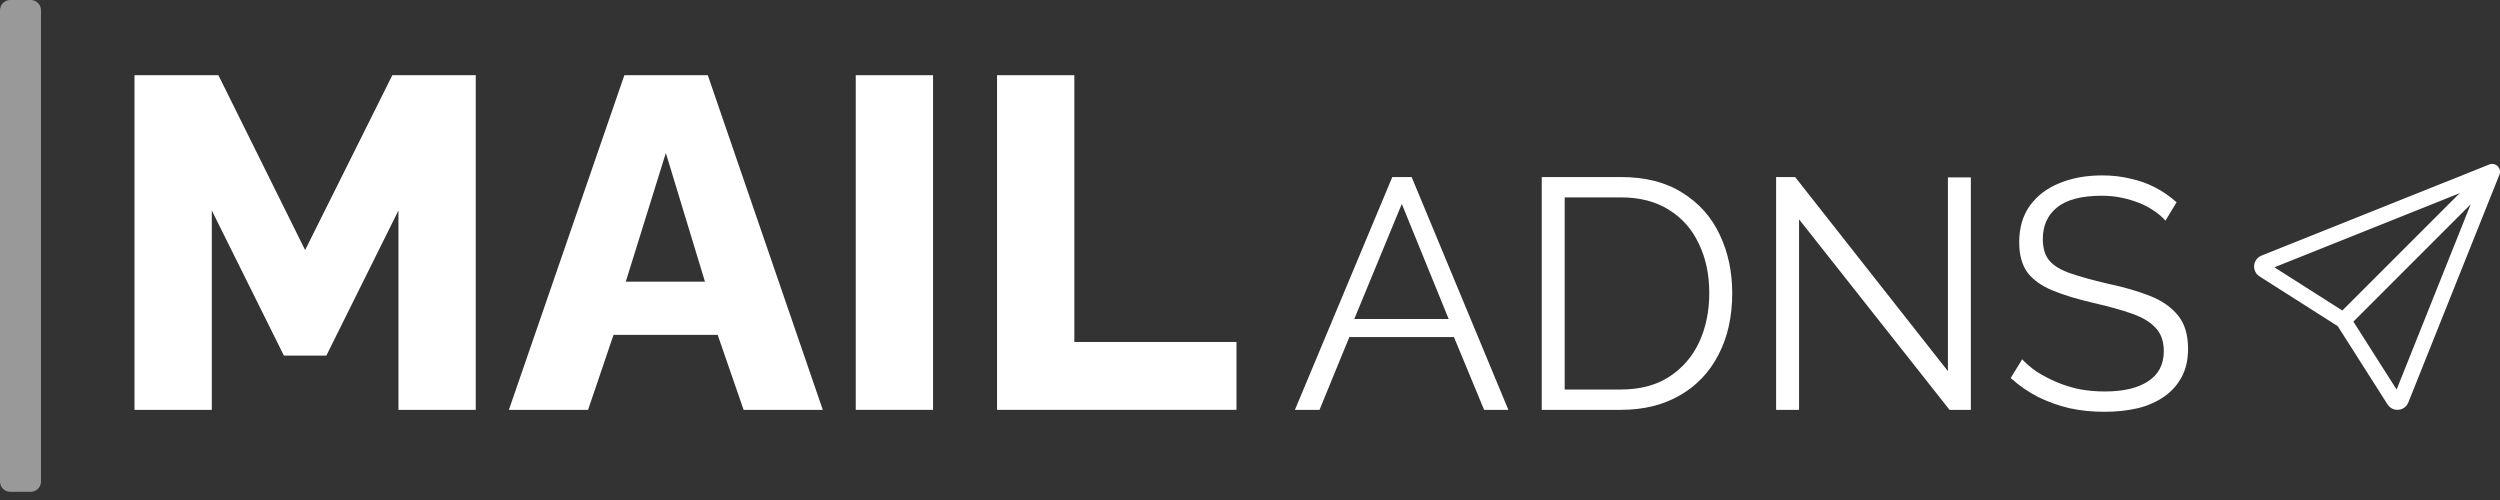
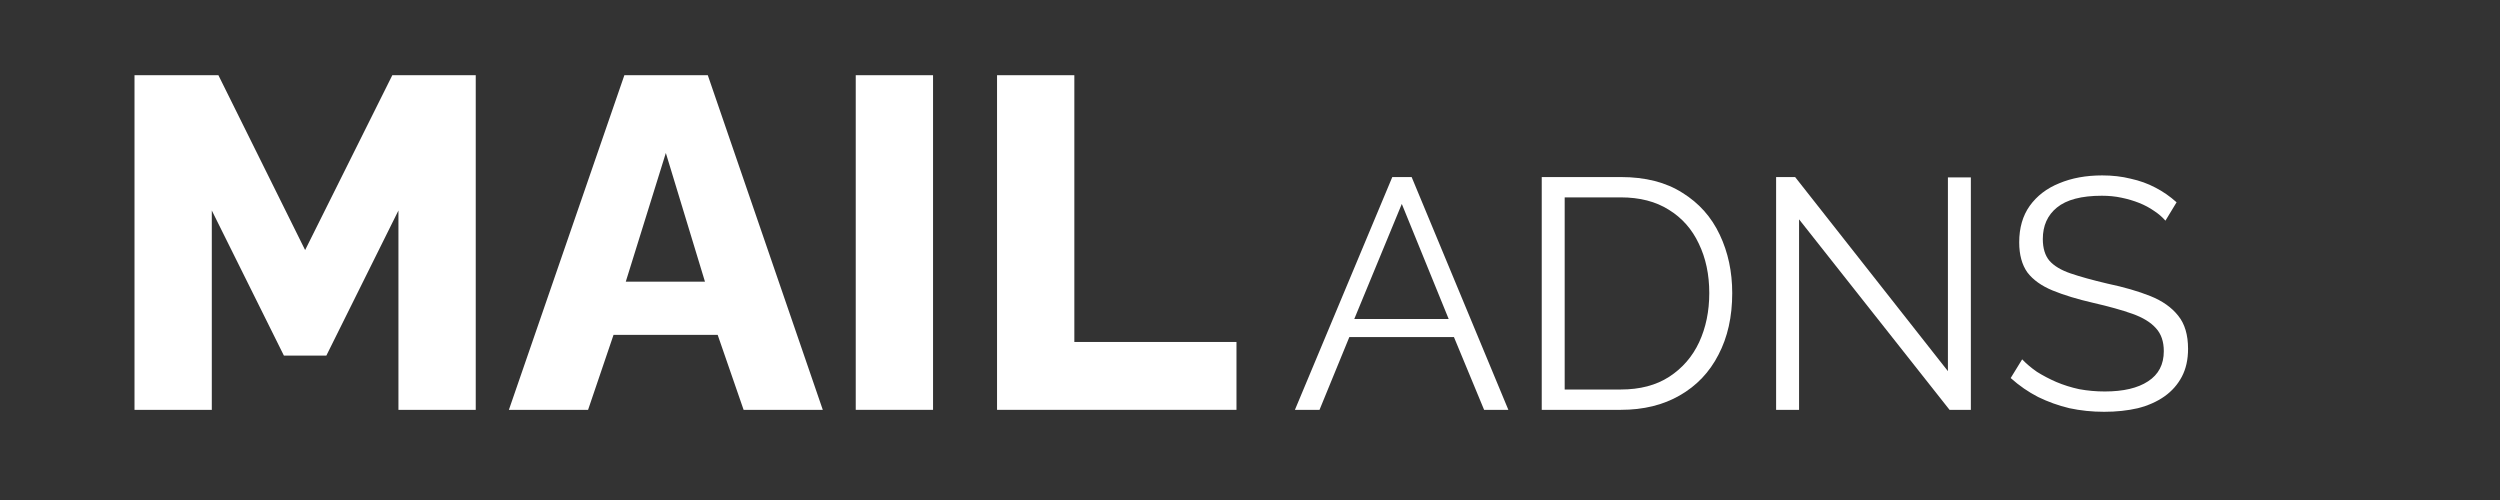
<svg xmlns="http://www.w3.org/2000/svg" width="300" height="60" viewBox="0 0 300 60" fill="none">
  <rect x="0" y="0" width="300" height="60" fill="#333333" stroke="none" />
-   <path d="M299.725 19.945C299.855 20.075 299.944 20.241 299.981 20.421C300.018 20.602 300.001 20.789 299.932 20.96L288.999 48.295C288.903 48.535 288.742 48.745 288.534 48.9C288.326 49.055 288.08 49.15 287.822 49.174C287.564 49.198 287.304 49.151 287.071 49.037C286.838 48.923 286.641 48.746 286.502 48.528L280.531 39.142L271.146 33.17C270.927 33.031 270.75 32.834 270.636 32.601C270.522 32.368 270.474 32.108 270.498 31.849C270.522 31.59 270.617 31.344 270.773 31.136C270.928 30.928 271.138 30.767 271.379 30.671L298.711 19.74C298.882 19.671 299.069 19.654 299.249 19.691C299.43 19.728 299.595 19.817 299.725 19.947V19.945ZM282.406 38.593L287.594 46.745L296.486 24.511L282.406 38.593ZM295.158 23.183L272.927 32.076L281.08 37.263L295.158 23.183Z" fill="white" />
  <path d="M47.813 49.181V25.257L39.16 42.676H34.07L25.416 25.257V49.181H16.141V9.025H26.208L36.615 30.008L47.078 9.025H57.089V49.181H47.813Z" fill="white" />
  <path d="M74.924 9.025H84.935L98.735 49.181H89.233L86.122 40.188H73.623L70.569 49.181H61.067L74.924 9.025ZM84.595 33.797L79.901 18.357L75.094 33.797H84.595Z" fill="white" />
  <path d="M102.689 49.181V9.025H111.965V49.181H102.689Z" fill="white" />
  <path d="M119.645 49.181V9.025H128.921V41.036H148.377V49.181H119.645Z" fill="white" />
  <path d="M167.075 21.246H169.397L181.003 49.181H178.092L174.472 40.446H161.921L158.341 49.181H155.39L167.075 21.246ZM173.843 38.282L168.216 24.472L162.512 38.282H173.843Z" fill="white" />
  <path d="M185.008 49.181V21.246H194.49C197.454 21.246 199.919 21.875 201.887 23.135C203.88 24.367 205.375 26.046 206.372 28.171C207.368 30.269 207.867 32.603 207.867 35.174C207.867 38.007 207.316 40.472 206.214 42.571C205.139 44.669 203.591 46.295 201.572 47.449C199.578 48.603 197.218 49.181 194.49 49.181H185.008ZM205.113 35.174C205.113 32.944 204.693 30.964 203.854 29.233C203.041 27.502 201.847 26.151 200.273 25.18C198.7 24.184 196.772 23.685 194.49 23.685H187.762V46.741H194.49C196.798 46.741 198.739 46.23 200.313 45.207C201.887 44.184 203.08 42.807 203.893 41.075C204.706 39.318 205.113 37.351 205.113 35.174Z" fill="white" />
  <path d="M215.887 26.321V49.181H213.133V21.246H215.415L233.749 44.538V21.285H236.503V49.181H233.946L215.887 26.321Z" fill="white" />
  <path d="M259.853 26.479C259.459 26.033 259 25.64 258.476 25.299C257.951 24.931 257.361 24.616 256.705 24.354C256.049 24.092 255.341 23.882 254.58 23.725C253.846 23.567 253.059 23.489 252.22 23.489C249.78 23.489 247.984 23.961 246.83 24.905C245.702 25.823 245.138 27.082 245.138 28.682C245.138 29.784 245.4 30.649 245.925 31.279C246.476 31.908 247.328 32.42 248.482 32.813C249.636 33.207 251.105 33.613 252.889 34.033C254.882 34.453 256.6 34.951 258.043 35.528C259.485 36.105 260.6 36.892 261.387 37.889C262.174 38.859 262.567 40.184 262.567 41.862C262.567 43.148 262.318 44.262 261.82 45.207C261.321 46.151 260.626 46.938 259.735 47.567C258.843 48.197 257.78 48.669 256.548 48.984C255.315 49.272 253.964 49.416 252.495 49.416C251.053 49.416 249.662 49.272 248.325 48.984C247.013 48.669 245.767 48.223 244.587 47.646C243.407 47.043 242.305 46.282 241.282 45.364L242.659 43.121C243.158 43.646 243.748 44.144 244.43 44.617C245.138 45.062 245.912 45.469 246.751 45.836C247.617 46.203 248.535 46.492 249.505 46.702C250.502 46.885 251.525 46.977 252.574 46.977C254.803 46.977 256.535 46.571 257.767 45.758C259.026 44.944 259.656 43.738 259.656 42.138C259.656 40.984 259.341 40.066 258.712 39.384C258.082 38.675 257.138 38.099 255.879 37.653C254.62 37.207 253.072 36.774 251.236 36.354C249.295 35.908 247.656 35.41 246.318 34.859C244.98 34.308 243.971 33.587 243.289 32.695C242.633 31.777 242.305 30.571 242.305 29.076C242.305 27.344 242.725 25.889 243.564 24.708C244.43 23.502 245.61 22.597 247.105 21.994C248.6 21.364 250.318 21.049 252.259 21.049C253.492 21.049 254.633 21.18 255.682 21.443C256.758 21.679 257.741 22.033 258.633 22.505C259.551 22.977 260.403 23.567 261.19 24.276L259.853 26.479Z" fill="white" />
-   <path d="M0 1.23C0 0.55 0.55 0 1.23 0H3.689C4.368 0 4.918 0.55 4.918 1.23V57.787C4.918 58.466 4.368 59.016 3.689 59.016H1.23C0.55 59.016 0 58.466 0 57.787V1.23Z" fill="white" fill-opacity="0.5" />
</svg>